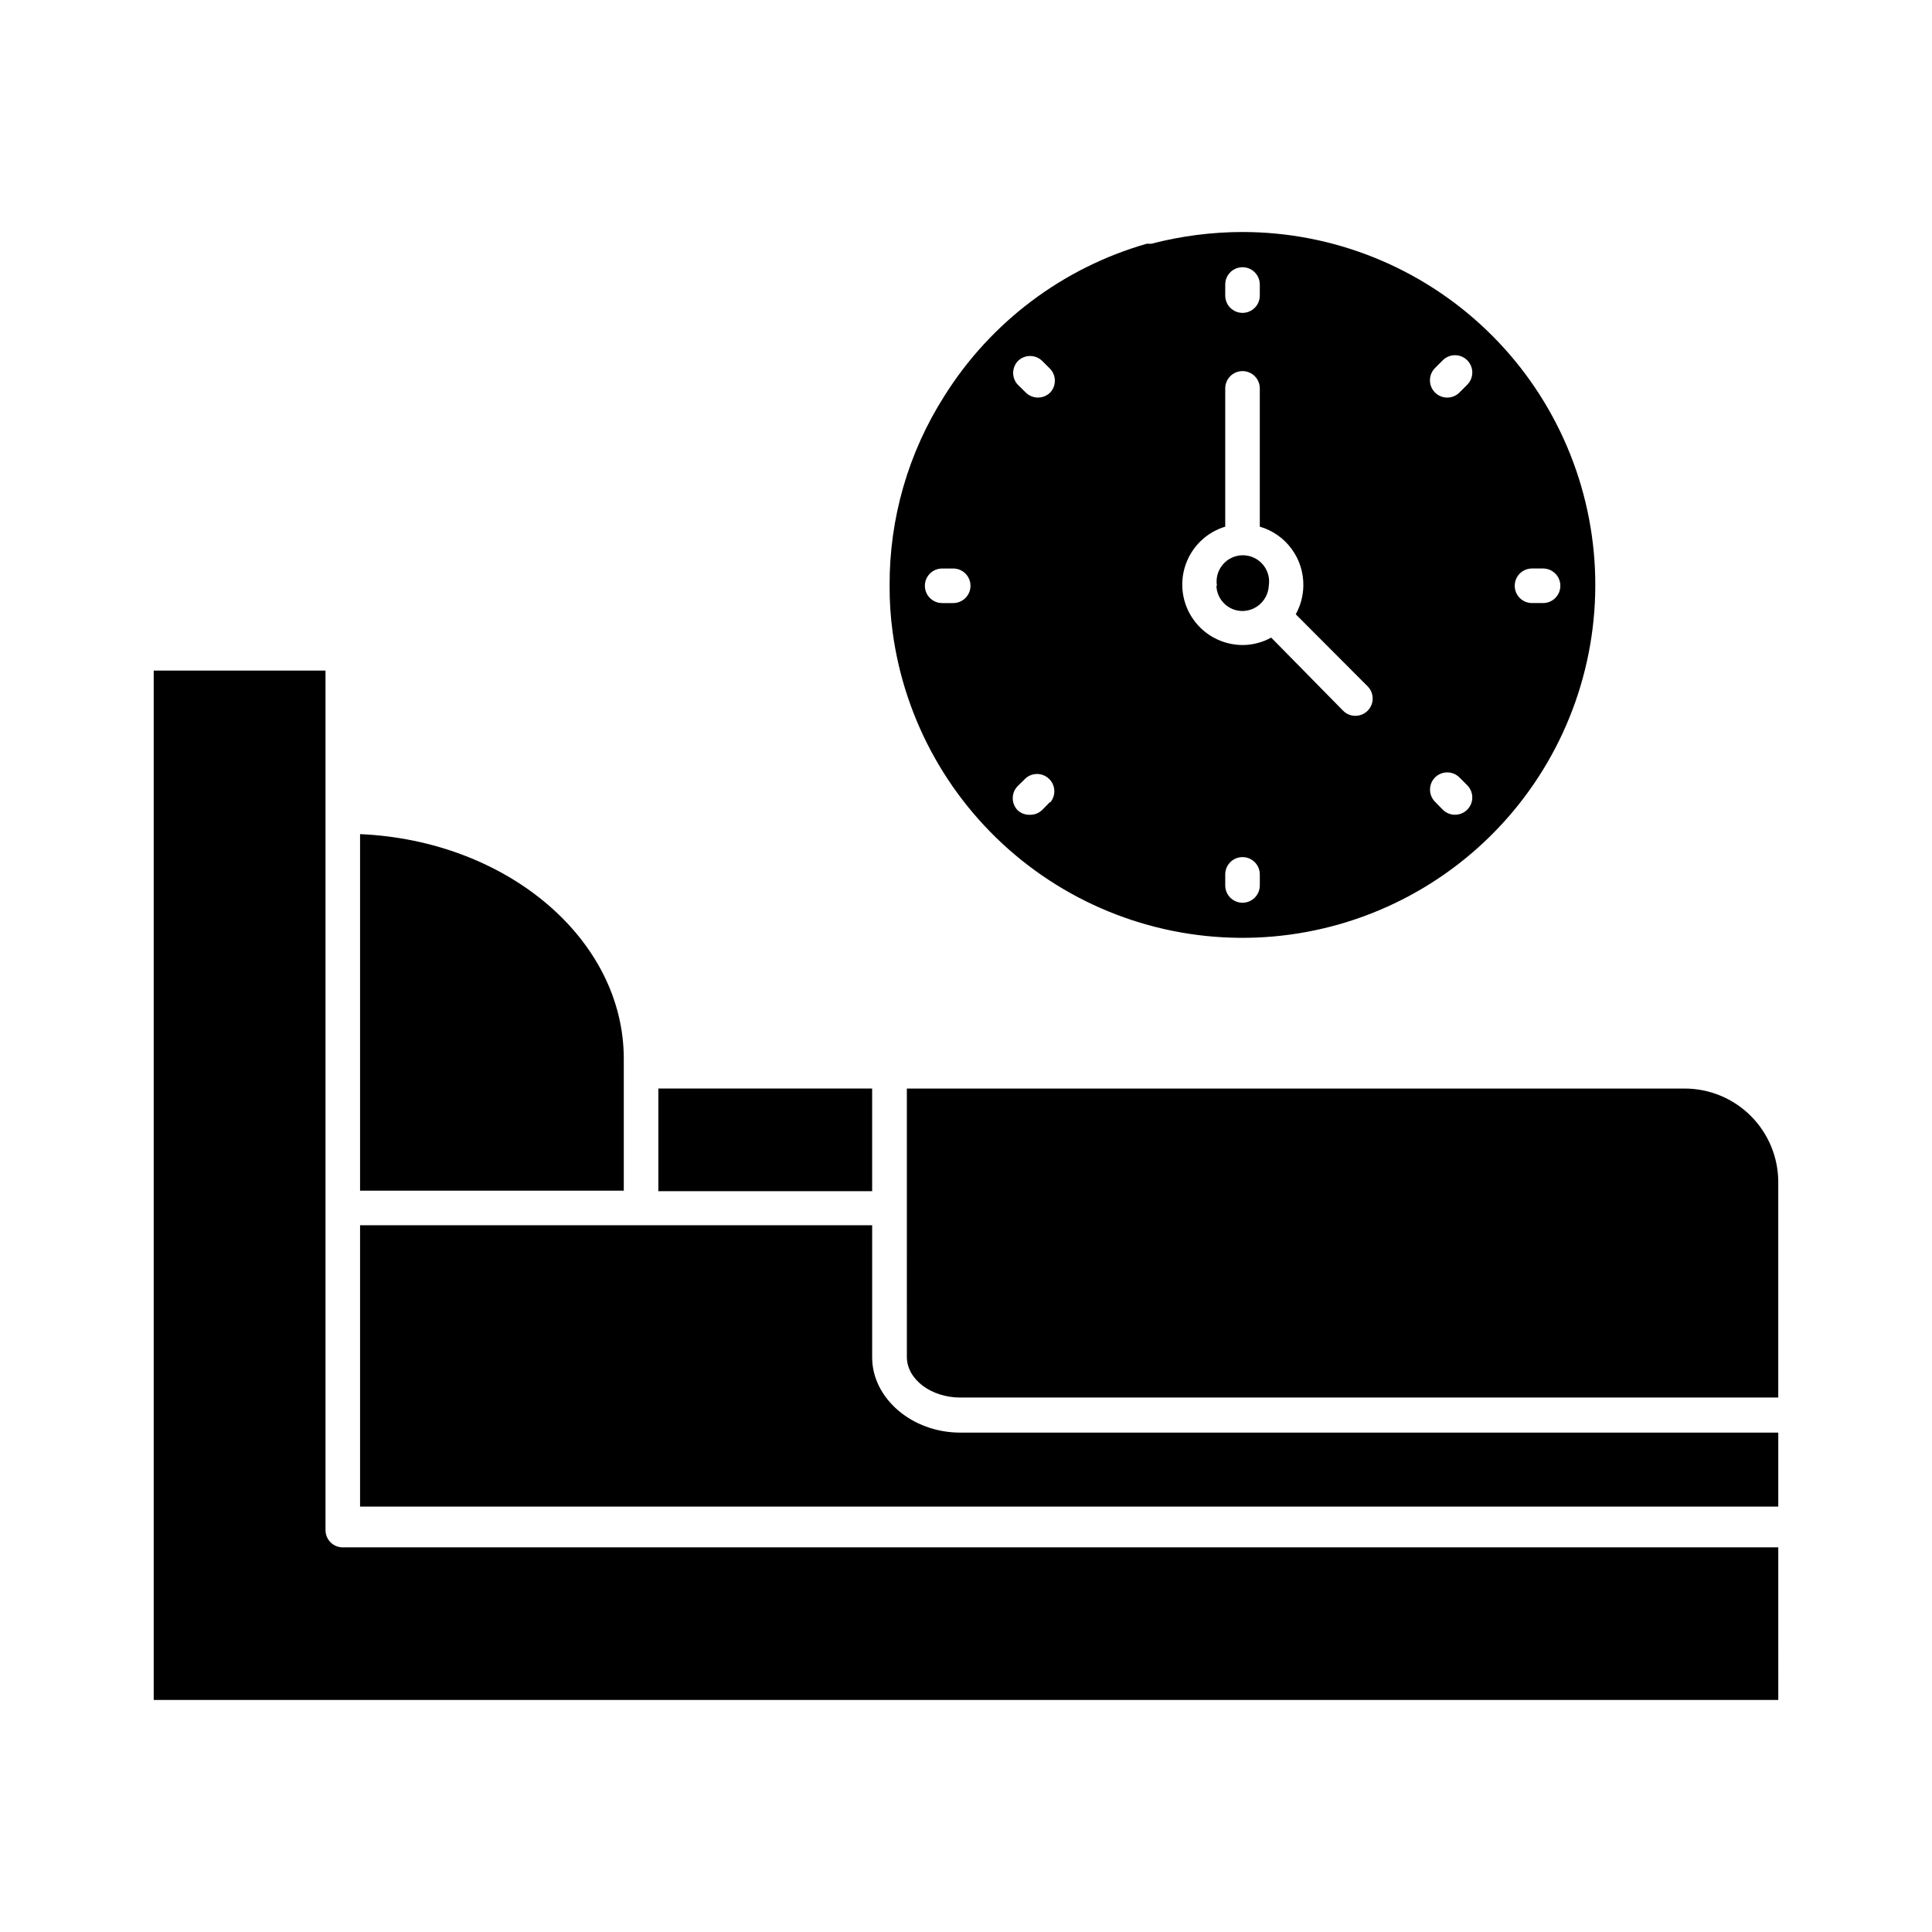
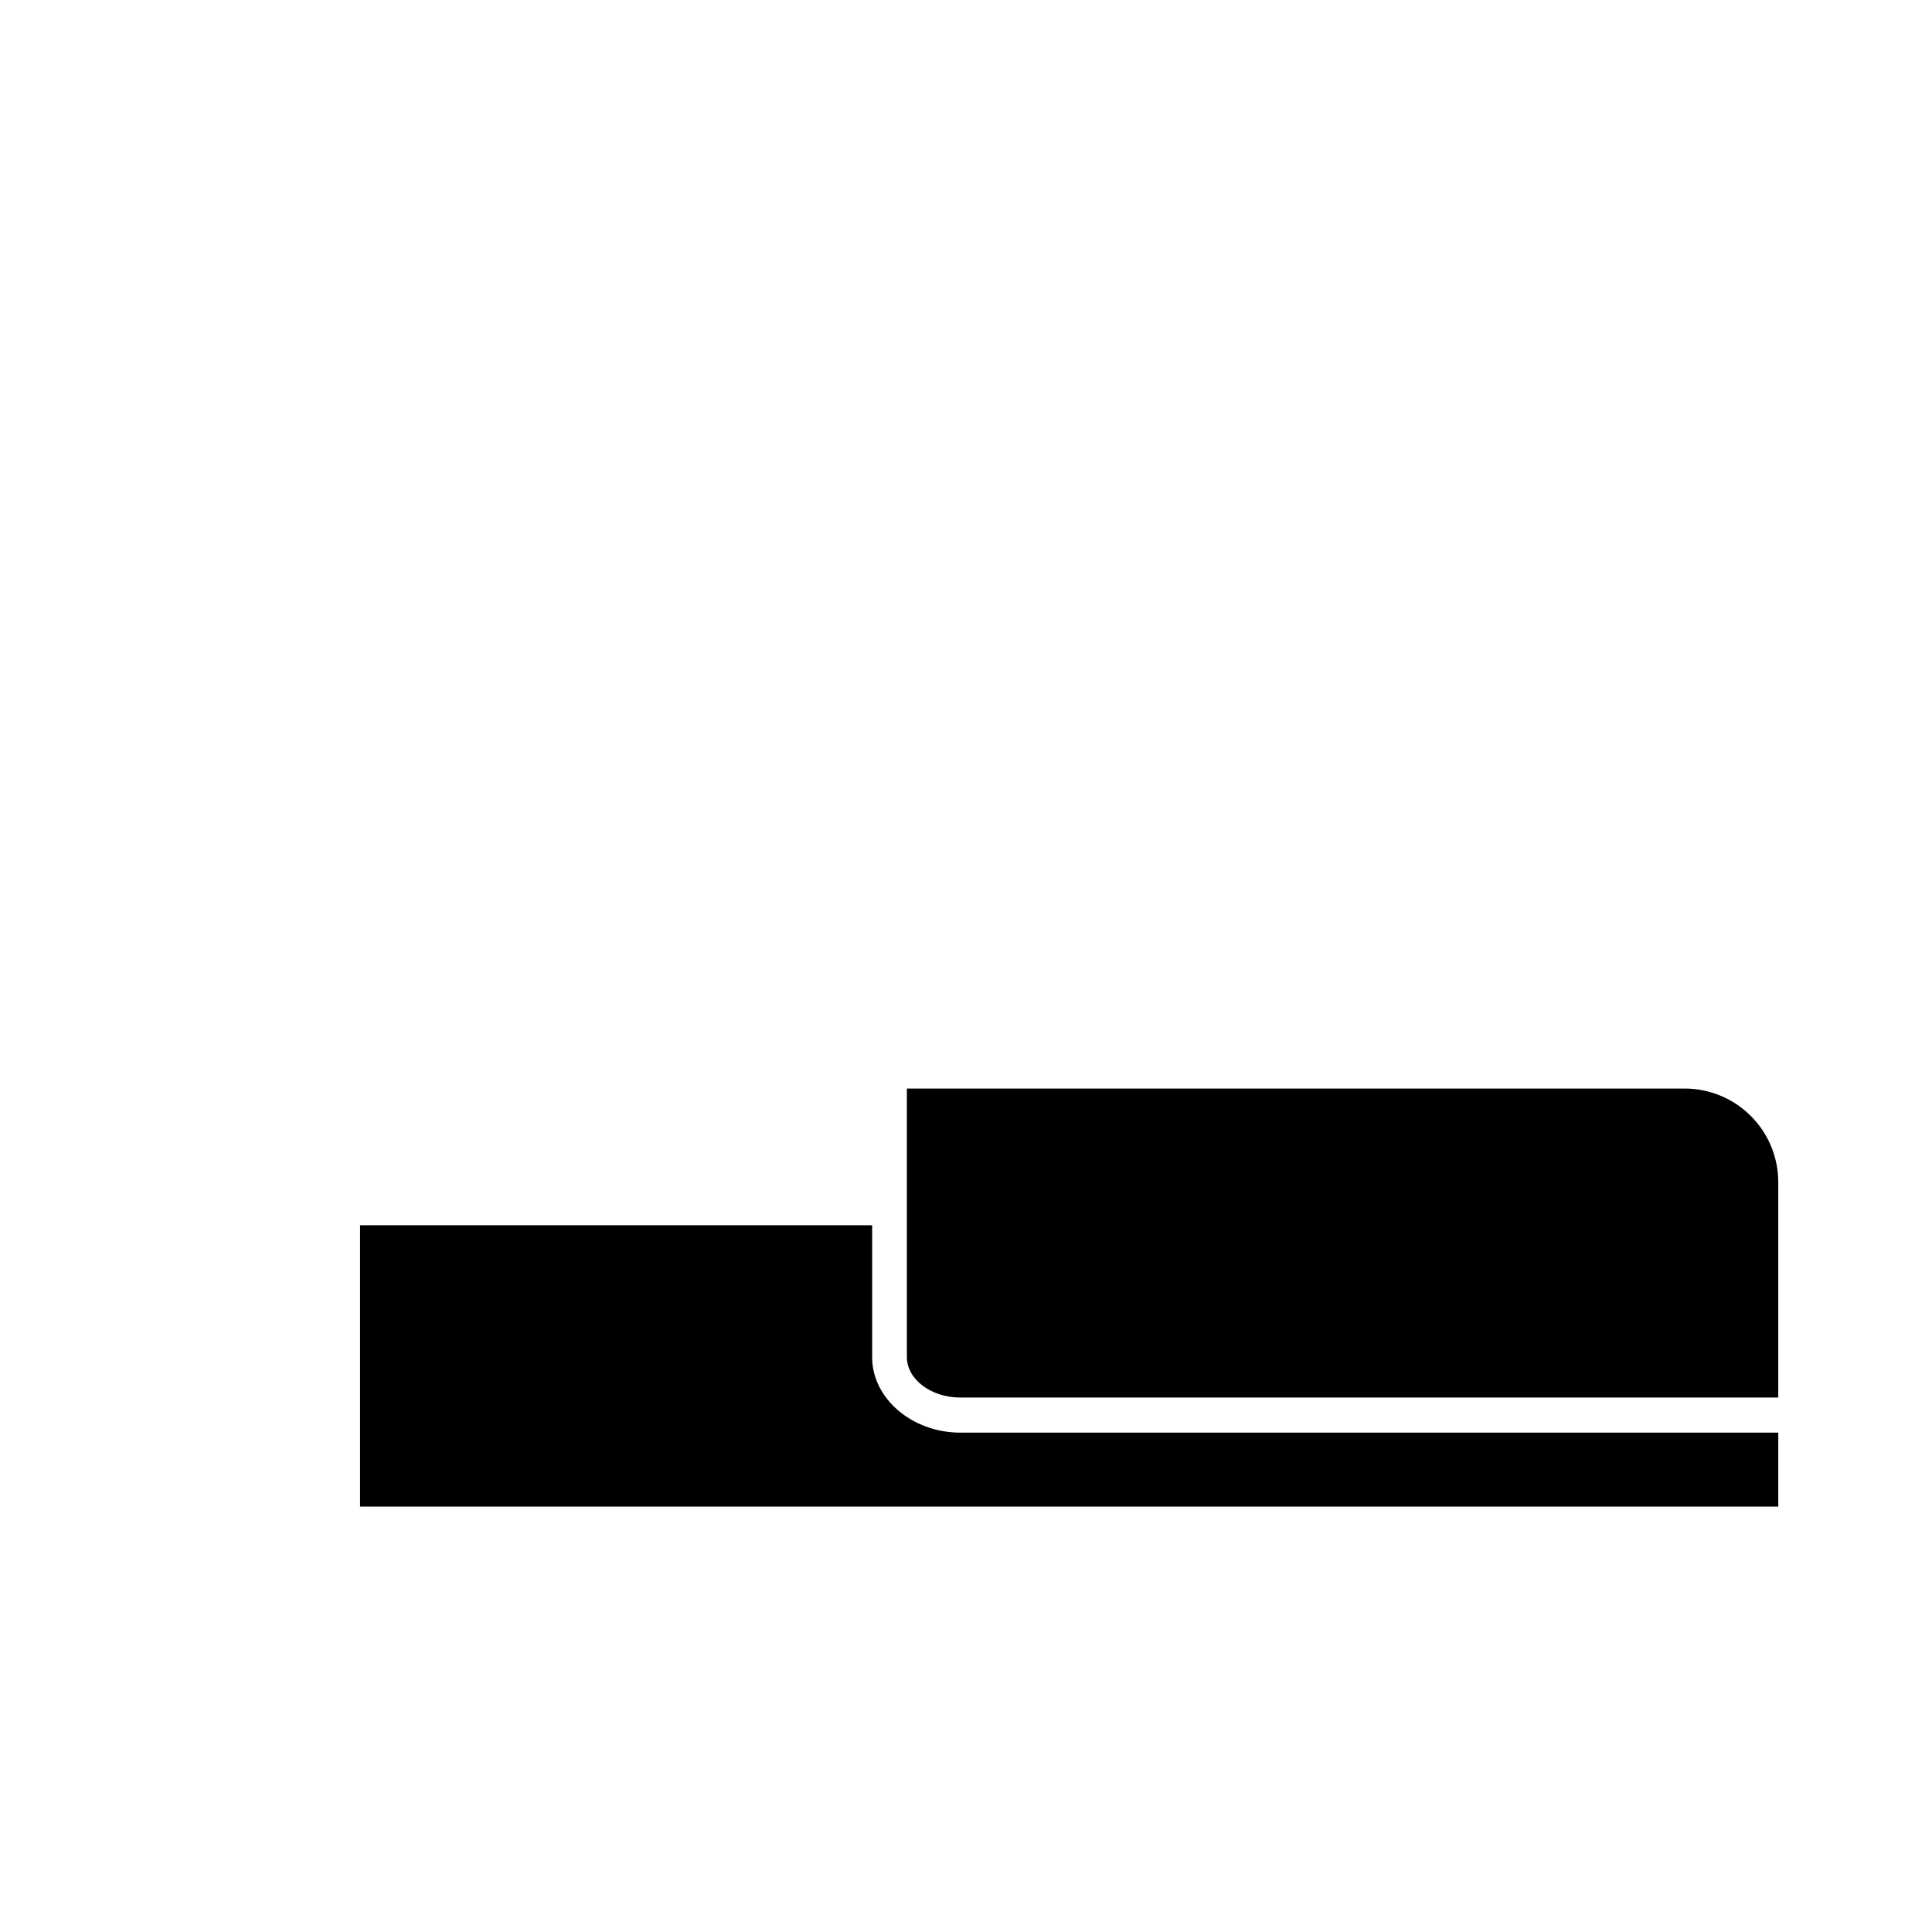
<svg xmlns="http://www.w3.org/2000/svg" fill="#000000" width="800px" height="800px" version="1.1" viewBox="144 144 512 512">
  <g>
    <path d="m615.26 523.66h-216.77c-12.871 0-23.359-9.16-23.359-19.922v-35.039h-135.71v74.562h375.84z" />
-     <path d="m449.1 208.6h-1.238c-22.191 6.375-41.254 20.707-53.539 40.258-9.605 15.039-14.664 32.535-14.566 50.383-0.023 4.043 0.234 8.082 0.777 12.09 3.176 23.879 15.441 45.613 34.242 60.676 18.801 15.059 42.688 22.285 66.684 20.168 23.996-2.117 46.254-13.41 62.129-31.527 15.875-18.117 24.148-41.664 23.094-65.73-1.055-24.066-11.355-46.797-28.754-63.457-17.398-16.66-40.555-25.965-64.645-25.977-8.16 0.012-16.289 1.055-24.184 3.117zm-52.488 95.219h-2.93c-2.531 0-4.582-2.051-4.582-4.578 0-2.531 2.051-4.582 4.582-4.582h2.93c2.531 0 4.578 2.051 4.578 4.582 0 2.527-2.047 4.578-4.578 4.578zm25.695 52.672-2.062 2.106c-0.863 0.859-2.035 1.336-3.25 1.328-1.191 0.059-2.359-0.352-3.254-1.145-0.867-0.859-1.355-2.031-1.355-3.25 0-1.223 0.488-2.394 1.355-3.254l2.106-2.062v0.004c1.82-1.559 4.527-1.453 6.219 0.238s1.797 4.402 0.242 6.219zm0-108.46c-0.867 0.855-2.035 1.336-3.254 1.328-1.199-0.004-2.352-0.48-3.207-1.328l-2.106-2.062c-1.656-1.762-1.656-4.512 0-6.273 0.859-0.867 2.031-1.355 3.254-1.355 1.219 0 2.391 0.488 3.25 1.355l2.062 2.062c1.656 1.762 1.656 4.512 0 6.273zm127.69 46.625h2.93c2.531 0 4.582 2.051 4.582 4.582 0 2.527-2.051 4.578-4.582 4.578h-2.93c-2.527 0-4.578-2.051-4.578-4.578 0-2.531 2.051-4.582 4.578-4.582zm-72.137 84c0 2.527-2.051 4.578-4.578 4.578-2.531 0-4.582-2.051-4.582-4.578v-2.934c0-2.527 2.051-4.578 4.582-4.578 2.527 0 4.578 2.051 4.578 4.578zm46.441-137.13 2.062-2.062c1.797-1.781 4.699-1.77 6.481 0.023 1.785 1.797 1.773 4.699-0.023 6.481l-2.062 2.062h0.004c-1.789 1.777-4.672 1.777-6.461 0-0.867-0.859-1.352-2.031-1.352-3.25 0-1.223 0.484-2.394 1.352-3.254zm0 108.5c1.789-1.777 4.672-1.777 6.461 0l2.062 2.062-0.004-0.004c1.316 1.305 1.715 3.273 1.016 4.988-0.703 1.715-2.367 2.836-4.223 2.844-1.215 0.008-2.387-0.469-3.25-1.328l-2.062-2.106c-1.773-1.785-1.773-4.672 0-6.457zm-34.898-50.793c-0.039 2.644-0.73 5.242-2.016 7.555l19.055 19.098v0.004c1.773 1.785 1.773 4.668 0 6.457-0.863 0.867-2.031 1.355-3.254 1.355s-2.391-0.488-3.25-1.355l-19.055-19.375c-2.328 1.281-4.945 1.961-7.602 1.969-5.164-0.02-10-2.523-12.996-6.731-2.996-4.203-3.781-9.594-2.113-14.477 1.668-4.887 5.586-8.672 10.527-10.164v-36.641c0-2.531 2.051-4.582 4.582-4.582 2.527 0 4.578 2.051 4.578 4.582v36.641c3.375 0.98 6.336 3.047 8.418 5.879 2.086 2.832 3.184 6.269 3.125 9.785zm-11.543-79.832v2.93c0 2.531-2.051 4.582-4.578 4.582-2.531 0-4.582-2.051-4.582-4.582v-2.93c0-2.531 2.051-4.582 4.582-4.582 2.527 0 4.578 2.051 4.578 4.582z" />
-     <path d="m466.36 299.24c0.125 3.727 3.184 6.688 6.918 6.684 3.719-0.043 6.766-2.969 6.961-6.684 0.328-2.019-0.242-4.078-1.566-5.633-1.32-1.559-3.262-2.457-5.305-2.457-2.043 0-3.984 0.898-5.305 2.457-1.324 1.555-1.895 3.613-1.566 5.633z" />
-     <path d="m615.26 554.07h-380.42c-2.527 0-4.578-2.051-4.578-4.582v-227.77h-45.527v272.79h430.53z" />
-     <path d="m309.31 459.54v-34.945c0-31.738-30.961-57.848-69.891-59.543v94.488z" />
    <path d="m615.26 457.3c0-6.586-2.613-12.898-7.269-17.555s-10.969-7.269-17.555-7.269h-206.11l0.004 71.129c0 5.91 6.367 10.762 14.199 10.762h216.73z" />
-     <path d="m318.47 432.47h56.656v27.207h-56.656z" />
  </g>
</svg>